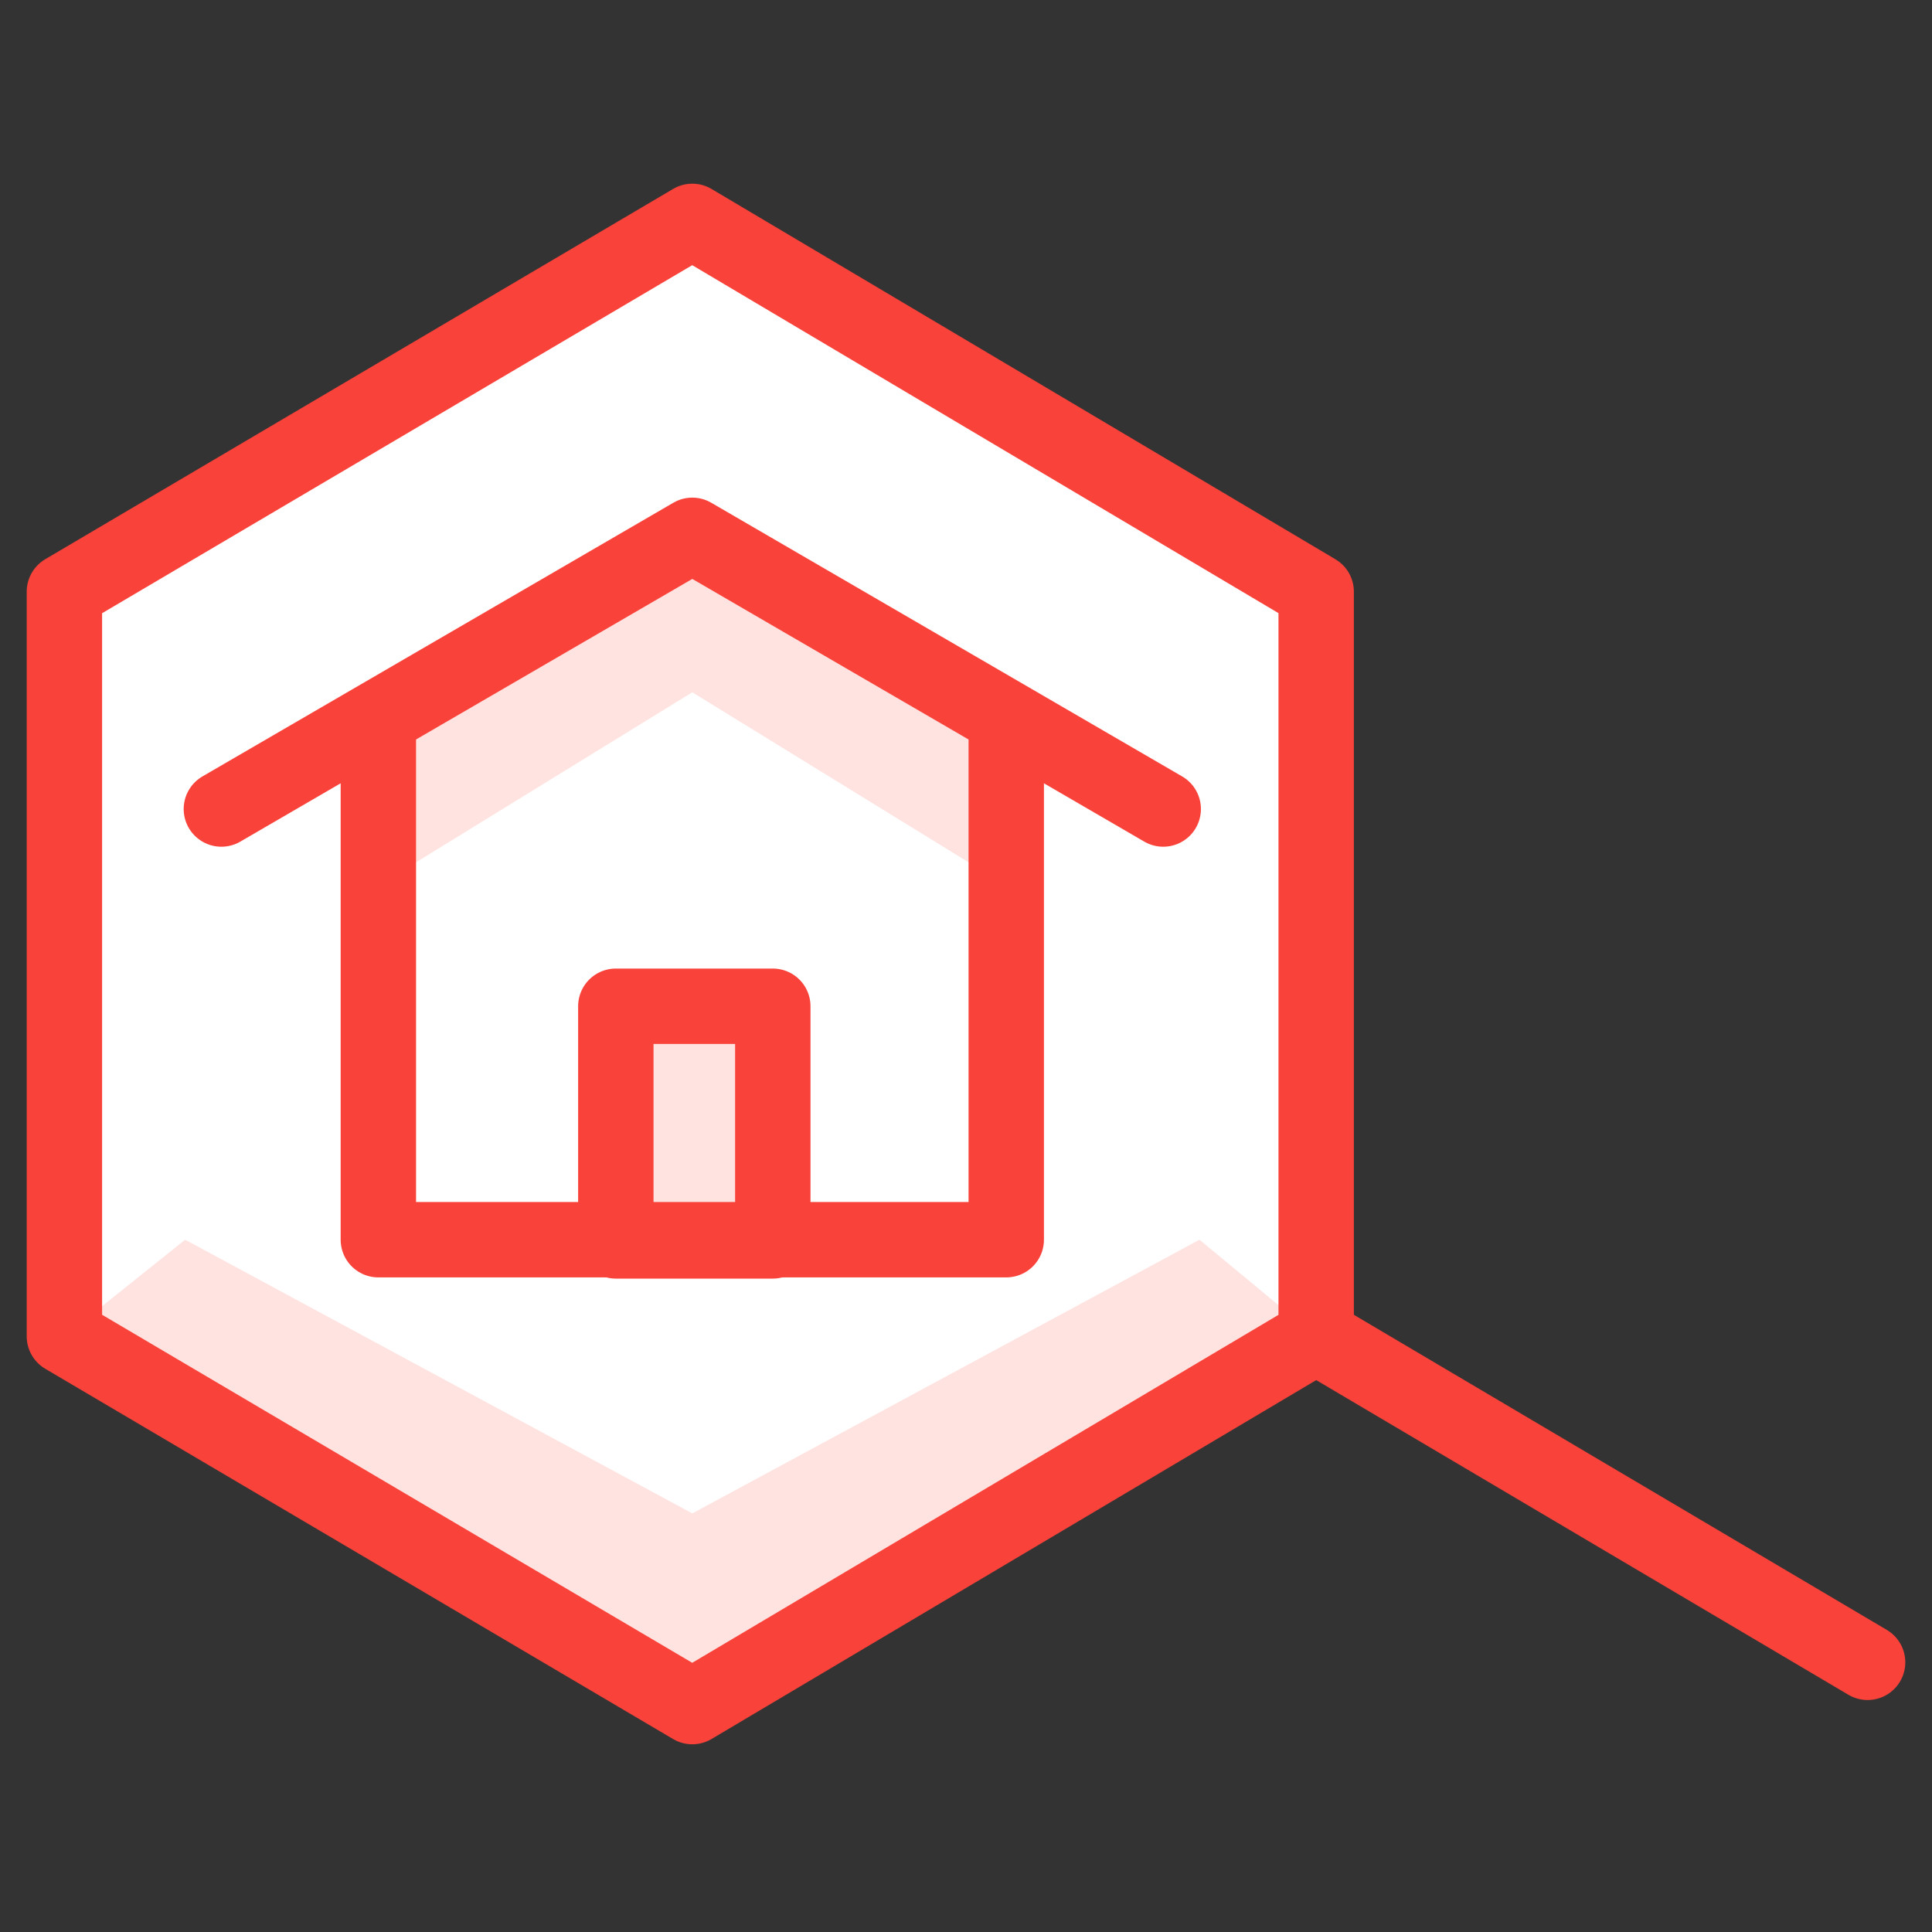
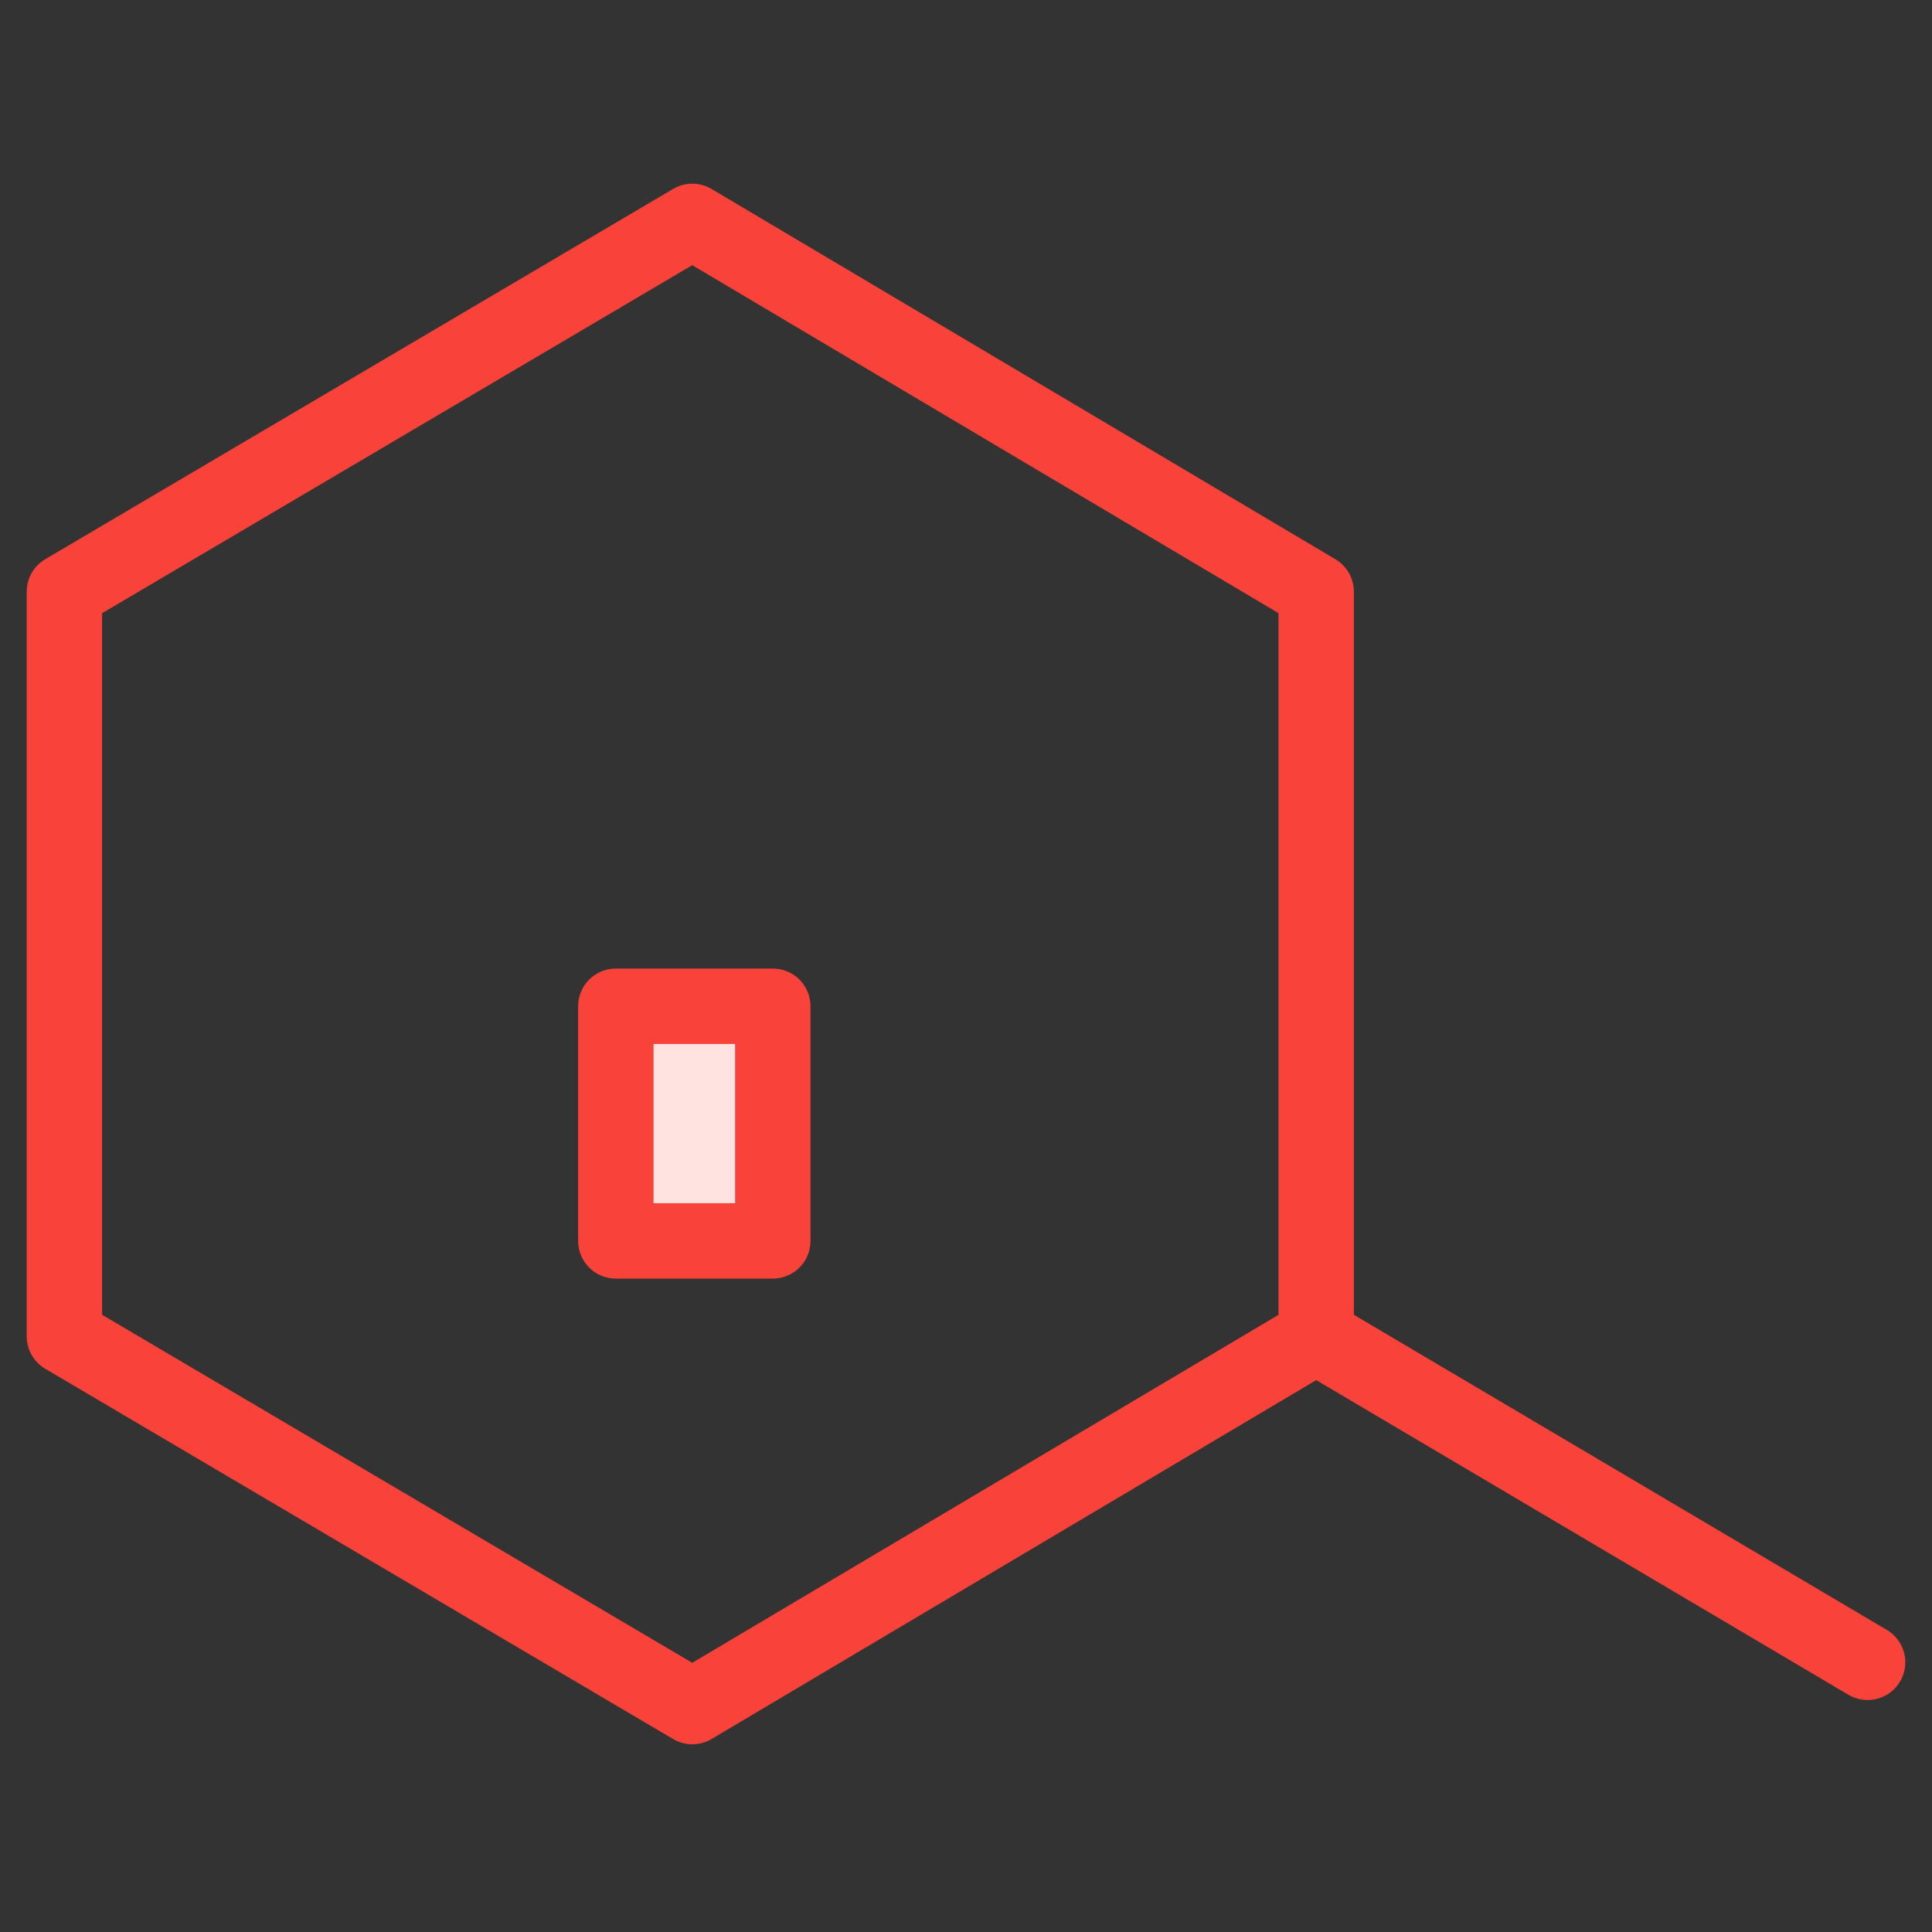
<svg xmlns="http://www.w3.org/2000/svg" width="48" height="48" viewBox="0 0 48 48" fill="none">
  <rect x="0" y="0" width="48" height="48" fill="#333333" stroke="none" />
-   <path d="M32.7 33.2L17.2 42.4L1.6 33.2V14.7L17.2 5.5L32.7 14.7V33.2Z" fill="white" />
-   <path d="M29.8 30.8L17.2 37.6L4.6 30.8L1.6 33.2L17.2 42.5L32.7 33.2L29.8 30.8Z" fill="#FFE3E0" />
  <path d="M19.2 25H15.3V30.83H19.2V25Z" fill="#FFE3E0" />
-   <path d="M9.4 22L17.2 17.2L25 22V18.1L17.2 13.3L9.4 18.1V22Z" fill="#FFE3E0" />
-   <path d="M9.4 18.1V30.8H25V18.1" stroke="#F9423A" stroke-width="1.873" stroke-linecap="round" stroke-linejoin="round" />
-   <path d="M5.5 20.1L17.2 13.3L28.9 20.1" stroke="#F9423A" stroke-width="1.873" stroke-linecap="round" stroke-linejoin="round" />
  <path d="M19.2 25H15.3V30.83H19.2V25Z" stroke="#F9423A" stroke-width="1.873" stroke-linecap="round" stroke-linejoin="round" />
  <path d="M32.7 33.2L17.2 42.4L1.6 33.2V14.7L17.2 5.5L32.7 14.7V33.2Z" stroke="#F9423A" stroke-width="1.873" stroke-linecap="round" stroke-linejoin="round" />
  <path d="M46.4 41.3L32.7 33.2" stroke="#F9423A" stroke-width="1.873" stroke-linecap="round" stroke-linejoin="round" />
</svg>